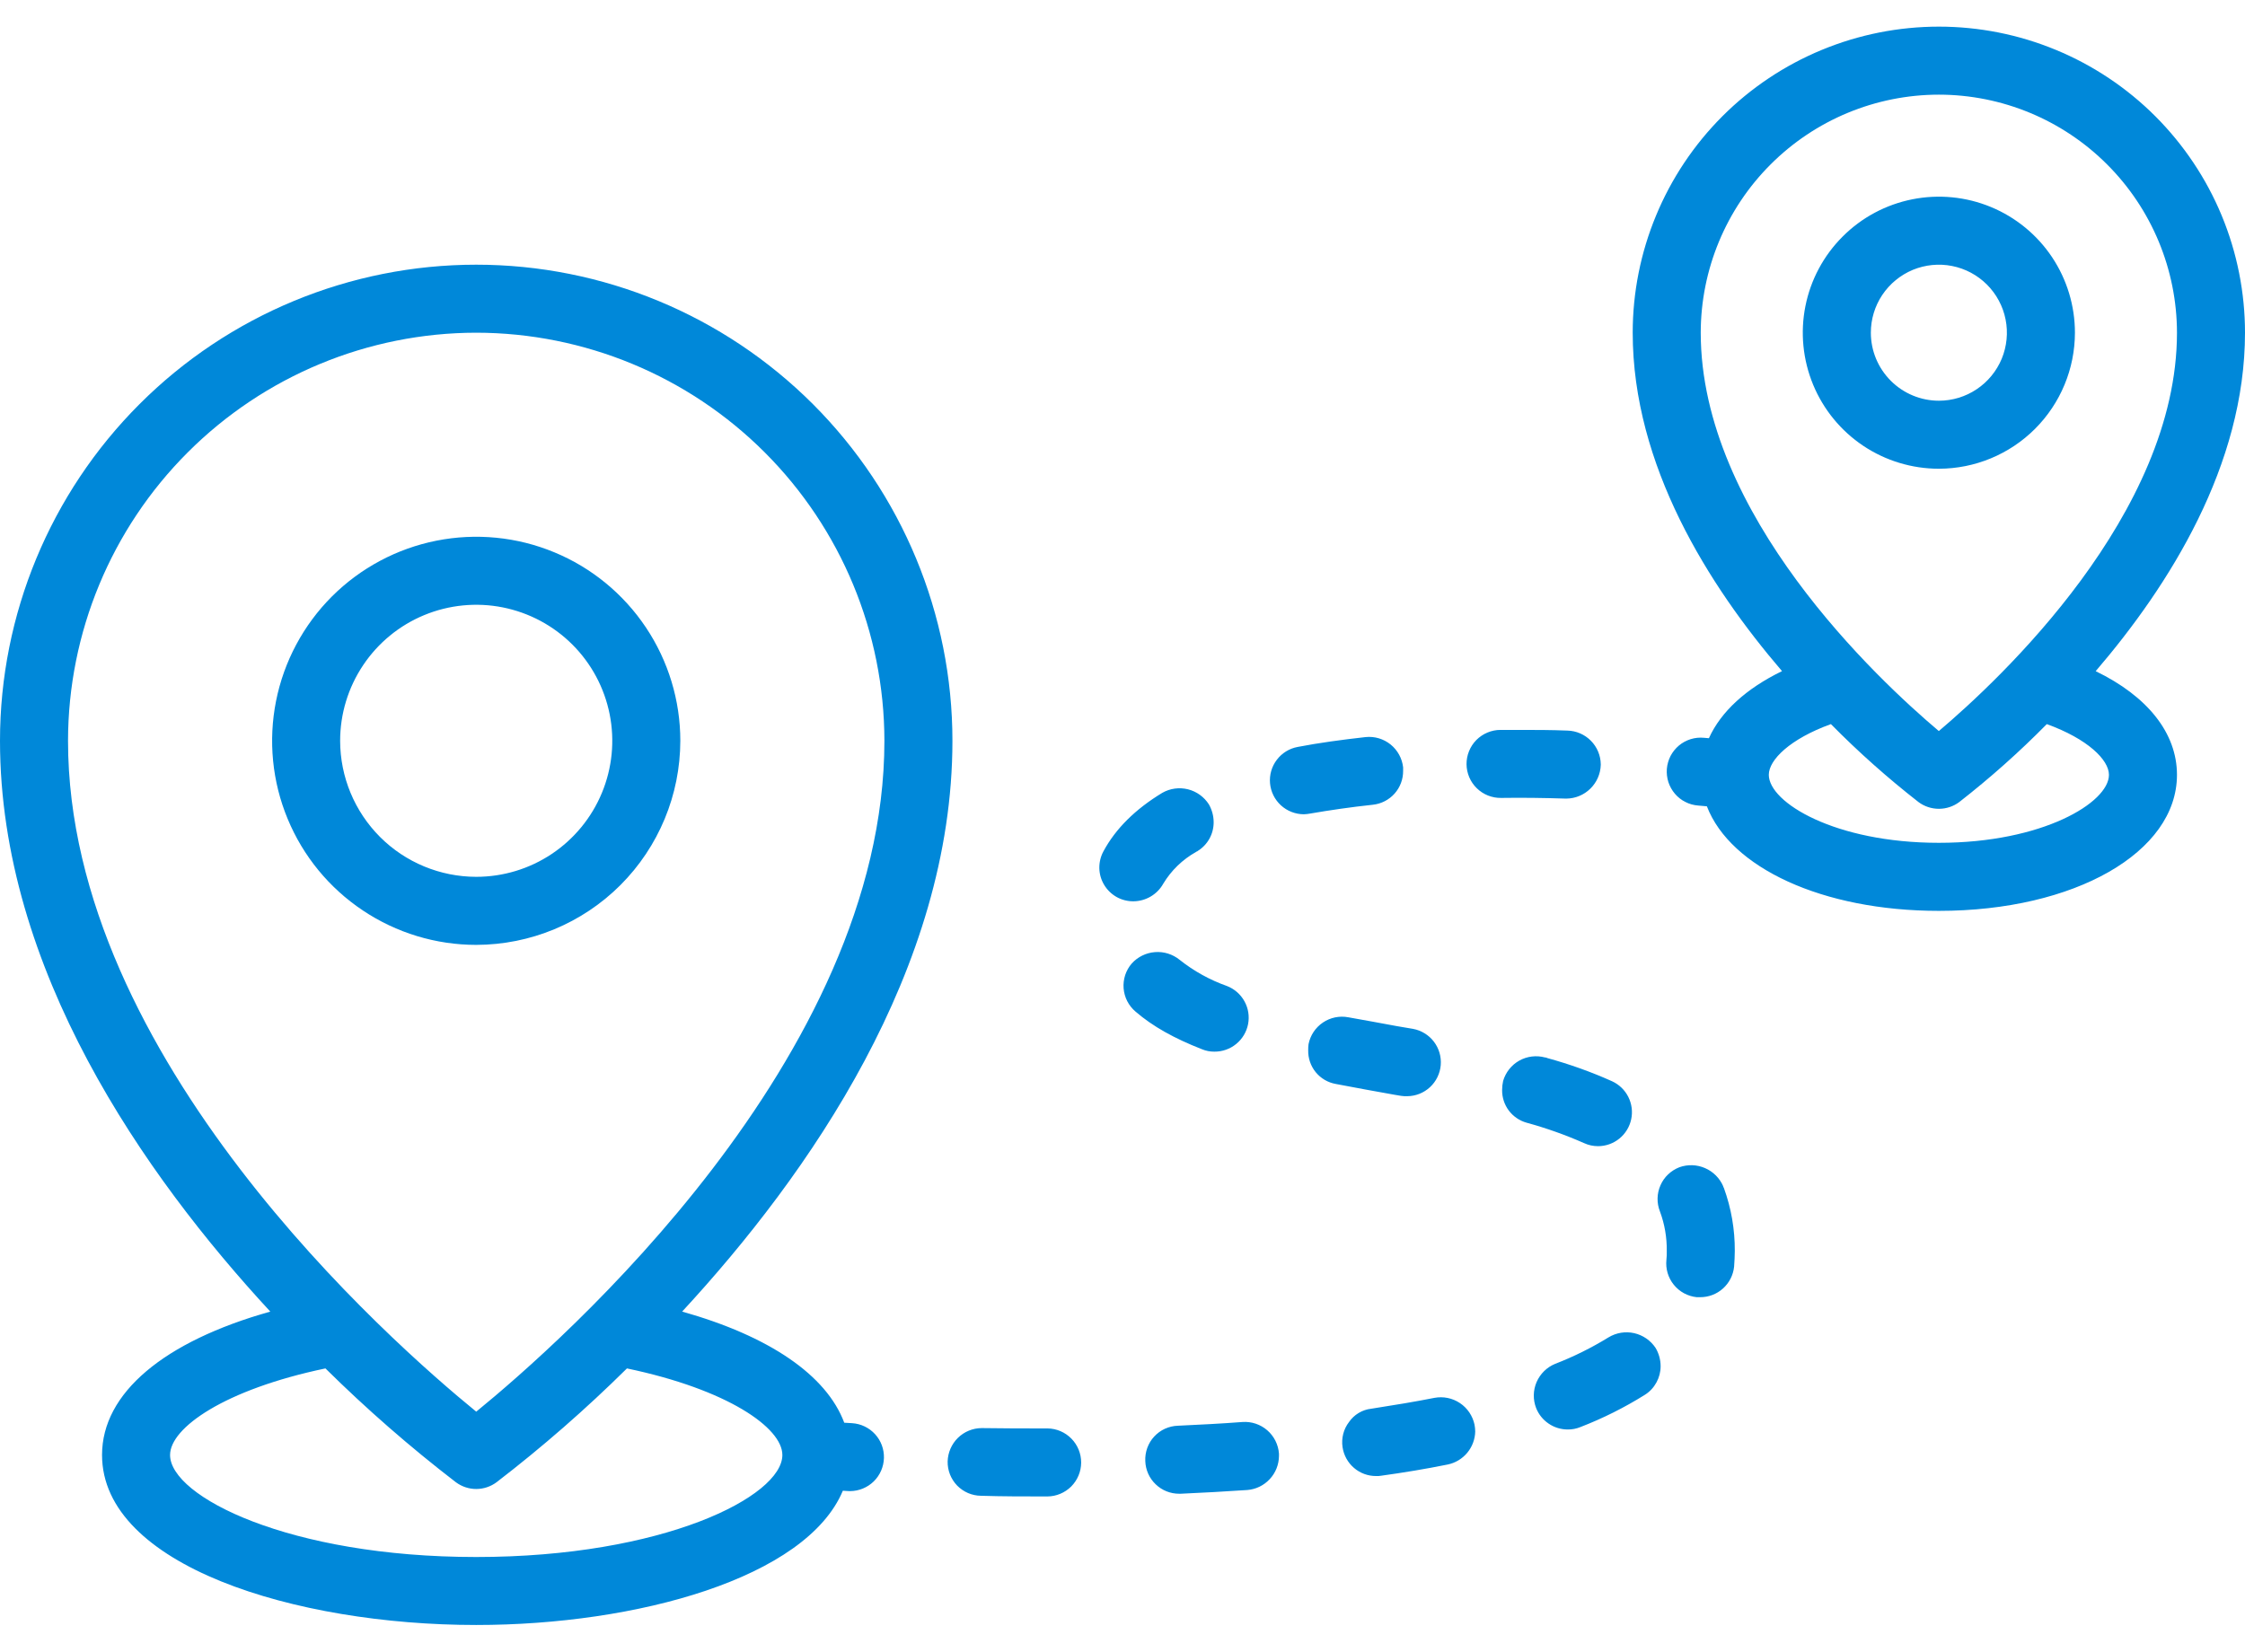
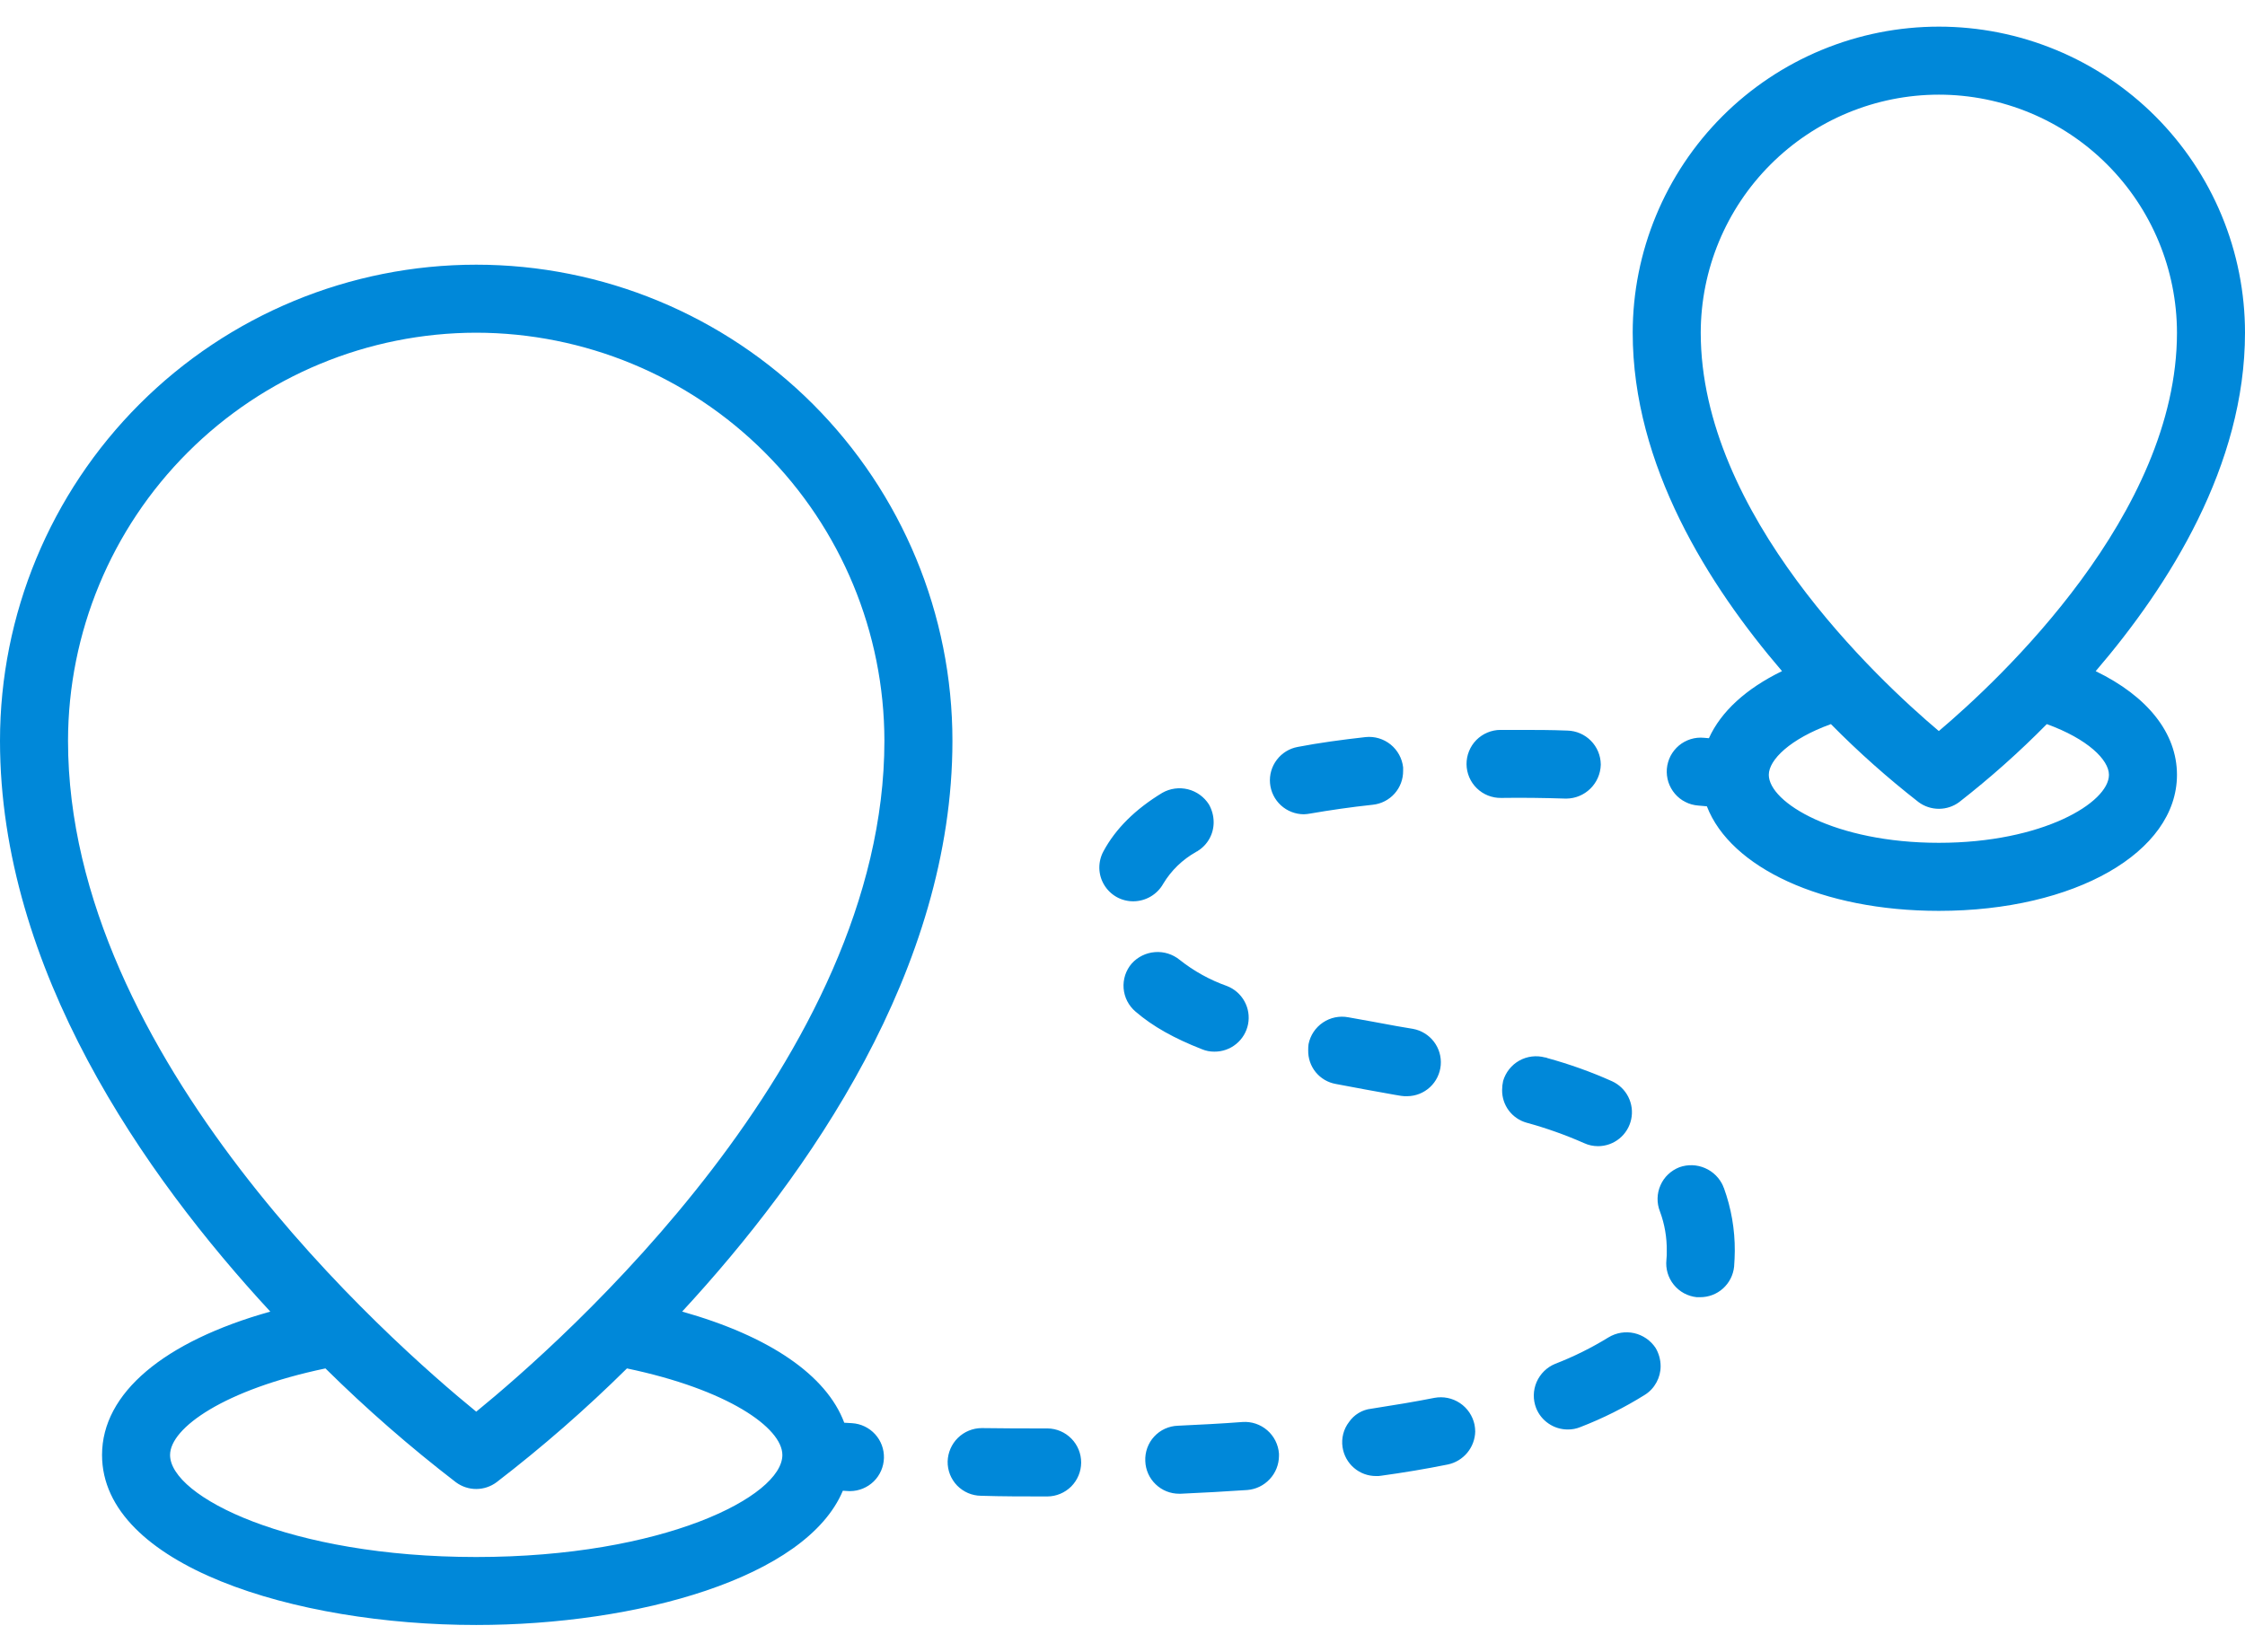
<svg xmlns="http://www.w3.org/2000/svg" width="53" height="39" viewBox="0 0 53 39" fill="none">
-   <path d="M16.061 17.492C16.061 16.539 15.778 15.608 15.249 14.816C14.719 14.023 13.967 13.405 13.086 13.041C12.206 12.676 11.237 12.581 10.302 12.767C9.368 12.953 8.509 13.412 7.835 14.085C7.162 14.759 6.703 15.618 6.517 16.552C6.331 17.487 6.426 18.456 6.791 19.336C7.156 20.217 7.773 20.969 8.566 21.498C9.358 22.028 10.29 22.311 11.242 22.311C12.52 22.309 13.745 21.801 14.648 20.898C15.551 19.994 16.059 18.77 16.061 17.492ZM8.03 17.492C8.03 16.857 8.219 16.236 8.572 15.708C8.925 15.18 9.426 14.768 10.013 14.525C10.6 14.282 11.246 14.218 11.869 14.342C12.492 14.466 13.065 14.772 13.514 15.221C13.963 15.67 14.269 16.243 14.393 16.866C14.517 17.489 14.453 18.135 14.21 18.721C13.967 19.308 13.555 19.81 13.027 20.163C12.499 20.516 11.878 20.704 11.242 20.704C10.391 20.703 9.574 20.365 8.972 19.763C8.37 19.16 8.031 18.344 8.03 17.492ZM48.985 7.856C48.985 7.221 48.797 6.6 48.444 6.071C48.091 5.543 47.589 5.131 47.002 4.888C46.415 4.645 45.769 4.582 45.146 4.706C44.523 4.83 43.951 5.135 43.502 5.585C43.052 6.034 42.746 6.606 42.622 7.229C42.498 7.852 42.562 8.498 42.805 9.085C43.048 9.672 43.46 10.174 43.988 10.527C44.517 10.88 45.138 11.068 45.773 11.068C46.624 11.067 47.441 10.728 48.043 10.126C48.645 9.524 48.984 8.708 48.985 7.856ZM44.167 7.856C44.167 7.538 44.261 7.228 44.437 6.964C44.614 6.7 44.865 6.494 45.158 6.372C45.452 6.251 45.775 6.219 46.086 6.281C46.398 6.343 46.684 6.496 46.908 6.72C47.133 6.945 47.286 7.231 47.348 7.543C47.41 7.854 47.378 8.177 47.257 8.471C47.135 8.764 46.929 9.015 46.665 9.191C46.401 9.368 46.09 9.462 45.773 9.462C45.347 9.462 44.939 9.292 44.638 8.991C44.337 8.69 44.167 8.282 44.167 7.856Z" fill="#0088D9" />
  <path d="M49.475 15.848C51.212 13.823 53 10.987 53 7.856C53 6.907 52.813 5.967 52.45 5.09C52.087 4.213 51.554 3.417 50.883 2.745C50.212 2.074 49.415 1.542 48.538 1.179C47.662 0.816 46.722 0.629 45.773 0.629C44.824 0.629 43.884 0.816 43.007 1.179C42.13 1.542 41.333 2.074 40.662 2.745C39.991 3.417 39.459 4.213 39.096 5.09C38.732 5.967 38.545 6.907 38.545 7.856C38.545 10.987 40.334 13.823 42.07 15.847C41.224 16.258 40.628 16.802 40.344 17.431C40.303 17.427 40.269 17.424 40.224 17.421C40.119 17.411 40.013 17.422 39.911 17.454C39.81 17.486 39.716 17.537 39.635 17.605C39.554 17.674 39.487 17.757 39.438 17.851C39.39 17.945 39.36 18.048 39.351 18.154C39.343 18.259 39.355 18.366 39.387 18.467C39.42 18.567 39.472 18.661 39.541 18.742C39.609 18.822 39.693 18.889 39.788 18.936C39.882 18.985 39.985 19.013 40.091 19.021C40.167 19.028 40.23 19.033 40.296 19.039C40.853 20.487 43.02 21.508 45.773 21.508C48.977 21.508 51.394 20.127 51.394 18.296C51.394 17.305 50.692 16.437 49.475 15.848ZM45.773 2.235C47.263 2.236 48.692 2.829 49.745 3.883C50.799 4.937 51.392 6.365 51.394 7.856C51.394 12.137 47.214 16.042 45.772 17.262C44.329 16.044 40.151 12.146 40.151 7.856C40.153 6.365 40.746 4.936 41.8 3.883C42.853 2.829 44.282 2.236 45.773 2.235ZM45.773 19.901C43.322 19.901 41.758 18.95 41.758 18.295C41.758 17.942 42.26 17.447 43.224 17.098C43.872 17.755 44.563 18.37 45.291 18.938C45.43 19.042 45.599 19.098 45.773 19.098C45.947 19.098 46.116 19.042 46.255 18.938C46.983 18.37 47.673 17.756 48.321 17.098C49.286 17.448 49.788 17.942 49.788 18.296C49.788 18.95 48.224 19.901 45.773 19.901ZM20.116 33.605C20.047 33.601 19.992 33.598 19.931 33.594C19.513 32.473 18.164 31.549 16.104 30.97C19.085 27.745 22.485 22.886 22.485 17.493C22.485 14.511 21.3 11.652 19.192 9.543C17.084 7.435 14.224 6.25 11.243 6.25C8.261 6.25 5.401 7.434 3.293 9.543C1.185 11.651 5.49081e-05 14.511 0 17.492C0 22.886 3.4 27.745 6.381 30.97C3.87 31.675 2.409 32.894 2.409 34.355C2.409 36.963 6.96 38.37 11.242 38.37C15.035 38.37 19.032 37.264 19.898 35.2L20.026 35.208C20.042 35.209 20.057 35.209 20.072 35.209C20.28 35.207 20.479 35.125 20.628 34.979C20.776 34.834 20.862 34.636 20.868 34.428C20.874 34.22 20.799 34.018 20.659 33.865C20.518 33.711 20.324 33.618 20.116 33.605V33.605ZM11.242 7.856C13.797 7.859 16.247 8.875 18.053 10.681C19.86 12.488 20.876 14.937 20.879 17.492C20.879 24.985 13.252 31.695 11.243 33.333C9.234 31.695 1.606 24.985 1.606 17.492C1.609 14.938 2.625 12.488 4.432 10.682C6.238 8.875 8.688 7.859 11.242 7.856ZM11.242 36.765C6.83 36.765 4.015 35.338 4.015 34.356C4.015 33.713 5.306 32.809 7.683 32.312C8.653 33.271 9.682 34.169 10.763 35C10.902 35.103 11.07 35.159 11.242 35.159C11.415 35.159 11.583 35.103 11.722 35C12.803 34.169 13.832 33.271 14.801 32.312C17.178 32.809 18.47 33.713 18.47 34.356C18.47 35.338 15.654 36.765 11.242 36.765ZM27.463 20.865C27.651 20.553 27.917 20.296 28.234 20.118C28.243 20.11 28.254 20.104 28.266 20.102L28.275 20.094C28.391 20.022 28.487 19.922 28.553 19.802C28.619 19.683 28.653 19.548 28.652 19.411C28.651 19.265 28.612 19.121 28.54 18.994C28.426 18.816 28.249 18.688 28.044 18.637C27.839 18.587 27.623 18.616 27.439 18.721C26.805 19.106 26.339 19.564 26.05 20.102C25.984 20.224 25.951 20.361 25.953 20.5C25.956 20.639 25.995 20.775 26.067 20.894C26.138 21.013 26.239 21.111 26.36 21.18C26.481 21.248 26.618 21.283 26.757 21.282C26.901 21.281 27.042 21.242 27.166 21.169C27.291 21.095 27.393 20.991 27.463 20.865ZM24.733 33.729H24.685C24.187 33.729 23.681 33.729 23.191 33.721H23.175C22.965 33.722 22.764 33.805 22.614 33.952C22.465 34.099 22.378 34.298 22.372 34.508C22.37 34.613 22.389 34.718 22.427 34.815C22.466 34.913 22.523 35.002 22.596 35.078C22.67 35.153 22.757 35.213 22.854 35.255C22.95 35.296 23.054 35.318 23.159 35.319C23.665 35.335 24.171 35.335 24.685 35.335H24.725C24.937 35.334 25.139 35.249 25.289 35.1C25.438 34.95 25.523 34.748 25.524 34.536C25.525 34.324 25.442 34.121 25.294 33.97C25.146 33.819 24.945 33.732 24.733 33.729L24.733 33.729ZM40.682 28.02V28.012C40.599 27.819 40.445 27.665 40.253 27.582C40.06 27.498 39.843 27.491 39.646 27.562C39.547 27.601 39.457 27.658 39.38 27.731C39.303 27.804 39.242 27.892 39.2 27.989C39.157 28.086 39.134 28.191 39.132 28.296C39.13 28.402 39.149 28.508 39.188 28.606C39.299 28.904 39.353 29.22 39.349 29.538C39.351 29.607 39.348 29.677 39.341 29.746C39.33 29.851 39.339 29.957 39.369 30.059C39.399 30.16 39.448 30.254 39.515 30.336C39.581 30.418 39.663 30.487 39.756 30.537C39.849 30.587 39.95 30.619 40.056 30.63H40.136C40.336 30.631 40.529 30.558 40.677 30.424C40.826 30.29 40.919 30.106 40.939 29.907C40.947 29.787 40.955 29.658 40.955 29.538C40.958 29.031 40.871 28.528 40.698 28.052C40.69 28.044 40.69 28.028 40.682 28.02ZM37.975 31.578C37.575 31.824 37.153 32.034 36.714 32.204C36.518 32.284 36.361 32.439 36.276 32.634C36.192 32.829 36.188 33.049 36.265 33.248C36.324 33.397 36.427 33.525 36.56 33.615C36.693 33.706 36.851 33.754 37.011 33.754C37.113 33.755 37.215 33.736 37.309 33.697C37.84 33.492 38.351 33.236 38.834 32.934C38.948 32.862 39.041 32.762 39.105 32.644C39.17 32.526 39.204 32.394 39.204 32.26C39.204 32.107 39.162 31.957 39.084 31.826C38.966 31.65 38.786 31.526 38.579 31.479C38.373 31.433 38.157 31.468 37.975 31.578ZM29.335 33.577C28.82 33.617 28.307 33.641 27.809 33.665C27.703 33.668 27.599 33.693 27.503 33.736C27.406 33.78 27.32 33.843 27.248 33.921C27.176 33.998 27.121 34.09 27.085 34.189C27.049 34.289 27.033 34.395 27.038 34.5C27.045 34.708 27.133 34.905 27.283 35.048C27.433 35.193 27.633 35.272 27.841 35.271H27.873C28.398 35.248 28.923 35.218 29.447 35.183C29.649 35.167 29.838 35.075 29.976 34.926C30.115 34.778 30.192 34.583 30.194 34.38V34.324C30.178 34.111 30.079 33.913 29.918 33.773C29.757 33.633 29.547 33.563 29.335 33.577ZM33.864 33.007C33.422 33.095 32.94 33.175 32.37 33.264C32.266 33.275 32.165 33.31 32.075 33.364C31.985 33.418 31.908 33.49 31.848 33.577C31.784 33.66 31.737 33.756 31.711 33.858C31.685 33.961 31.679 34.067 31.695 34.171C31.723 34.362 31.819 34.536 31.965 34.661C32.111 34.787 32.298 34.855 32.491 34.853C32.528 34.855 32.566 34.852 32.603 34.846C33.133 34.773 33.663 34.685 34.177 34.581C34.358 34.544 34.52 34.446 34.638 34.305C34.756 34.163 34.823 33.986 34.827 33.802C34.826 33.748 34.821 33.694 34.811 33.641C34.767 33.433 34.644 33.249 34.467 33.131C34.29 33.012 34.073 32.968 33.864 33.007ZM28.668 24.832C28.856 24.834 29.039 24.77 29.184 24.651C29.33 24.532 29.429 24.366 29.465 24.181C29.5 23.997 29.47 23.805 29.378 23.641C29.287 23.477 29.141 23.35 28.965 23.282C28.561 23.139 28.184 22.93 27.849 22.664C27.685 22.531 27.476 22.465 27.265 22.482C27.055 22.498 26.858 22.595 26.717 22.752C26.648 22.832 26.596 22.925 26.563 23.025C26.531 23.126 26.518 23.231 26.526 23.337C26.535 23.442 26.563 23.544 26.611 23.638C26.659 23.732 26.725 23.816 26.805 23.884C27.215 24.238 27.721 24.519 28.378 24.776C28.47 24.814 28.569 24.833 28.668 24.832ZM33.077 25.876C33.125 25.883 33.173 25.886 33.221 25.884C33.421 25.883 33.612 25.807 33.759 25.671C33.905 25.536 33.996 25.35 34.013 25.151C34.03 24.953 33.972 24.755 33.851 24.596C33.73 24.438 33.554 24.33 33.358 24.294L32.98 24.23C32.579 24.157 32.209 24.086 31.832 24.021C31.623 23.981 31.407 24.026 31.231 24.145C31.055 24.264 30.933 24.447 30.892 24.656C30.886 24.704 30.883 24.752 30.884 24.8C30.88 24.988 30.943 25.172 31.062 25.318C31.182 25.464 31.349 25.562 31.535 25.595C32.001 25.683 32.474 25.772 32.932 25.852L33.077 25.876ZM36.979 18.857C37.191 18.855 37.393 18.771 37.544 18.623C37.696 18.475 37.784 18.274 37.791 18.062V18.046C37.788 17.838 37.704 17.638 37.557 17.49C37.41 17.342 37.212 17.256 37.003 17.251C36.618 17.235 36.241 17.235 35.863 17.235H35.422C35.316 17.235 35.211 17.257 35.114 17.298C35.016 17.339 34.928 17.399 34.853 17.474C34.779 17.55 34.72 17.639 34.681 17.737C34.641 17.835 34.621 17.94 34.622 18.046C34.623 18.152 34.645 18.256 34.687 18.354C34.728 18.451 34.789 18.539 34.865 18.613C34.941 18.687 35.03 18.745 35.128 18.784C35.227 18.823 35.332 18.843 35.438 18.841C35.952 18.833 36.465 18.841 36.963 18.857H36.979ZM32.411 19.002C32.608 18.981 32.791 18.887 32.923 18.739C33.056 18.59 33.127 18.398 33.125 18.199V18.119C33.101 17.907 32.995 17.714 32.83 17.58C32.664 17.446 32.453 17.383 32.242 17.404C31.671 17.468 31.134 17.541 30.636 17.637C30.439 17.673 30.263 17.782 30.143 17.941C30.022 18.1 29.965 18.298 29.983 18.497C30.001 18.696 30.093 18.881 30.24 19.016C30.388 19.151 30.58 19.226 30.78 19.227C30.831 19.225 30.882 19.22 30.933 19.21C31.39 19.131 31.888 19.058 32.411 19.002ZM37.726 27.064C37.91 27.064 38.087 27.001 38.23 26.885C38.372 26.77 38.471 26.609 38.509 26.43C38.548 26.251 38.523 26.064 38.441 25.9C38.358 25.736 38.222 25.606 38.055 25.53C37.562 25.309 37.051 25.127 36.53 24.984C36.515 24.976 36.498 24.97 36.481 24.969H36.474C36.269 24.914 36.051 24.941 35.867 25.044C35.682 25.148 35.546 25.32 35.486 25.523C35.47 25.594 35.462 25.666 35.462 25.739C35.46 25.914 35.516 26.084 35.62 26.223C35.725 26.362 35.872 26.463 36.04 26.51C36.504 26.637 36.957 26.798 37.397 26.992C37.5 27.04 37.613 27.064 37.726 27.064Z" fill="#0088D9" />
</svg>